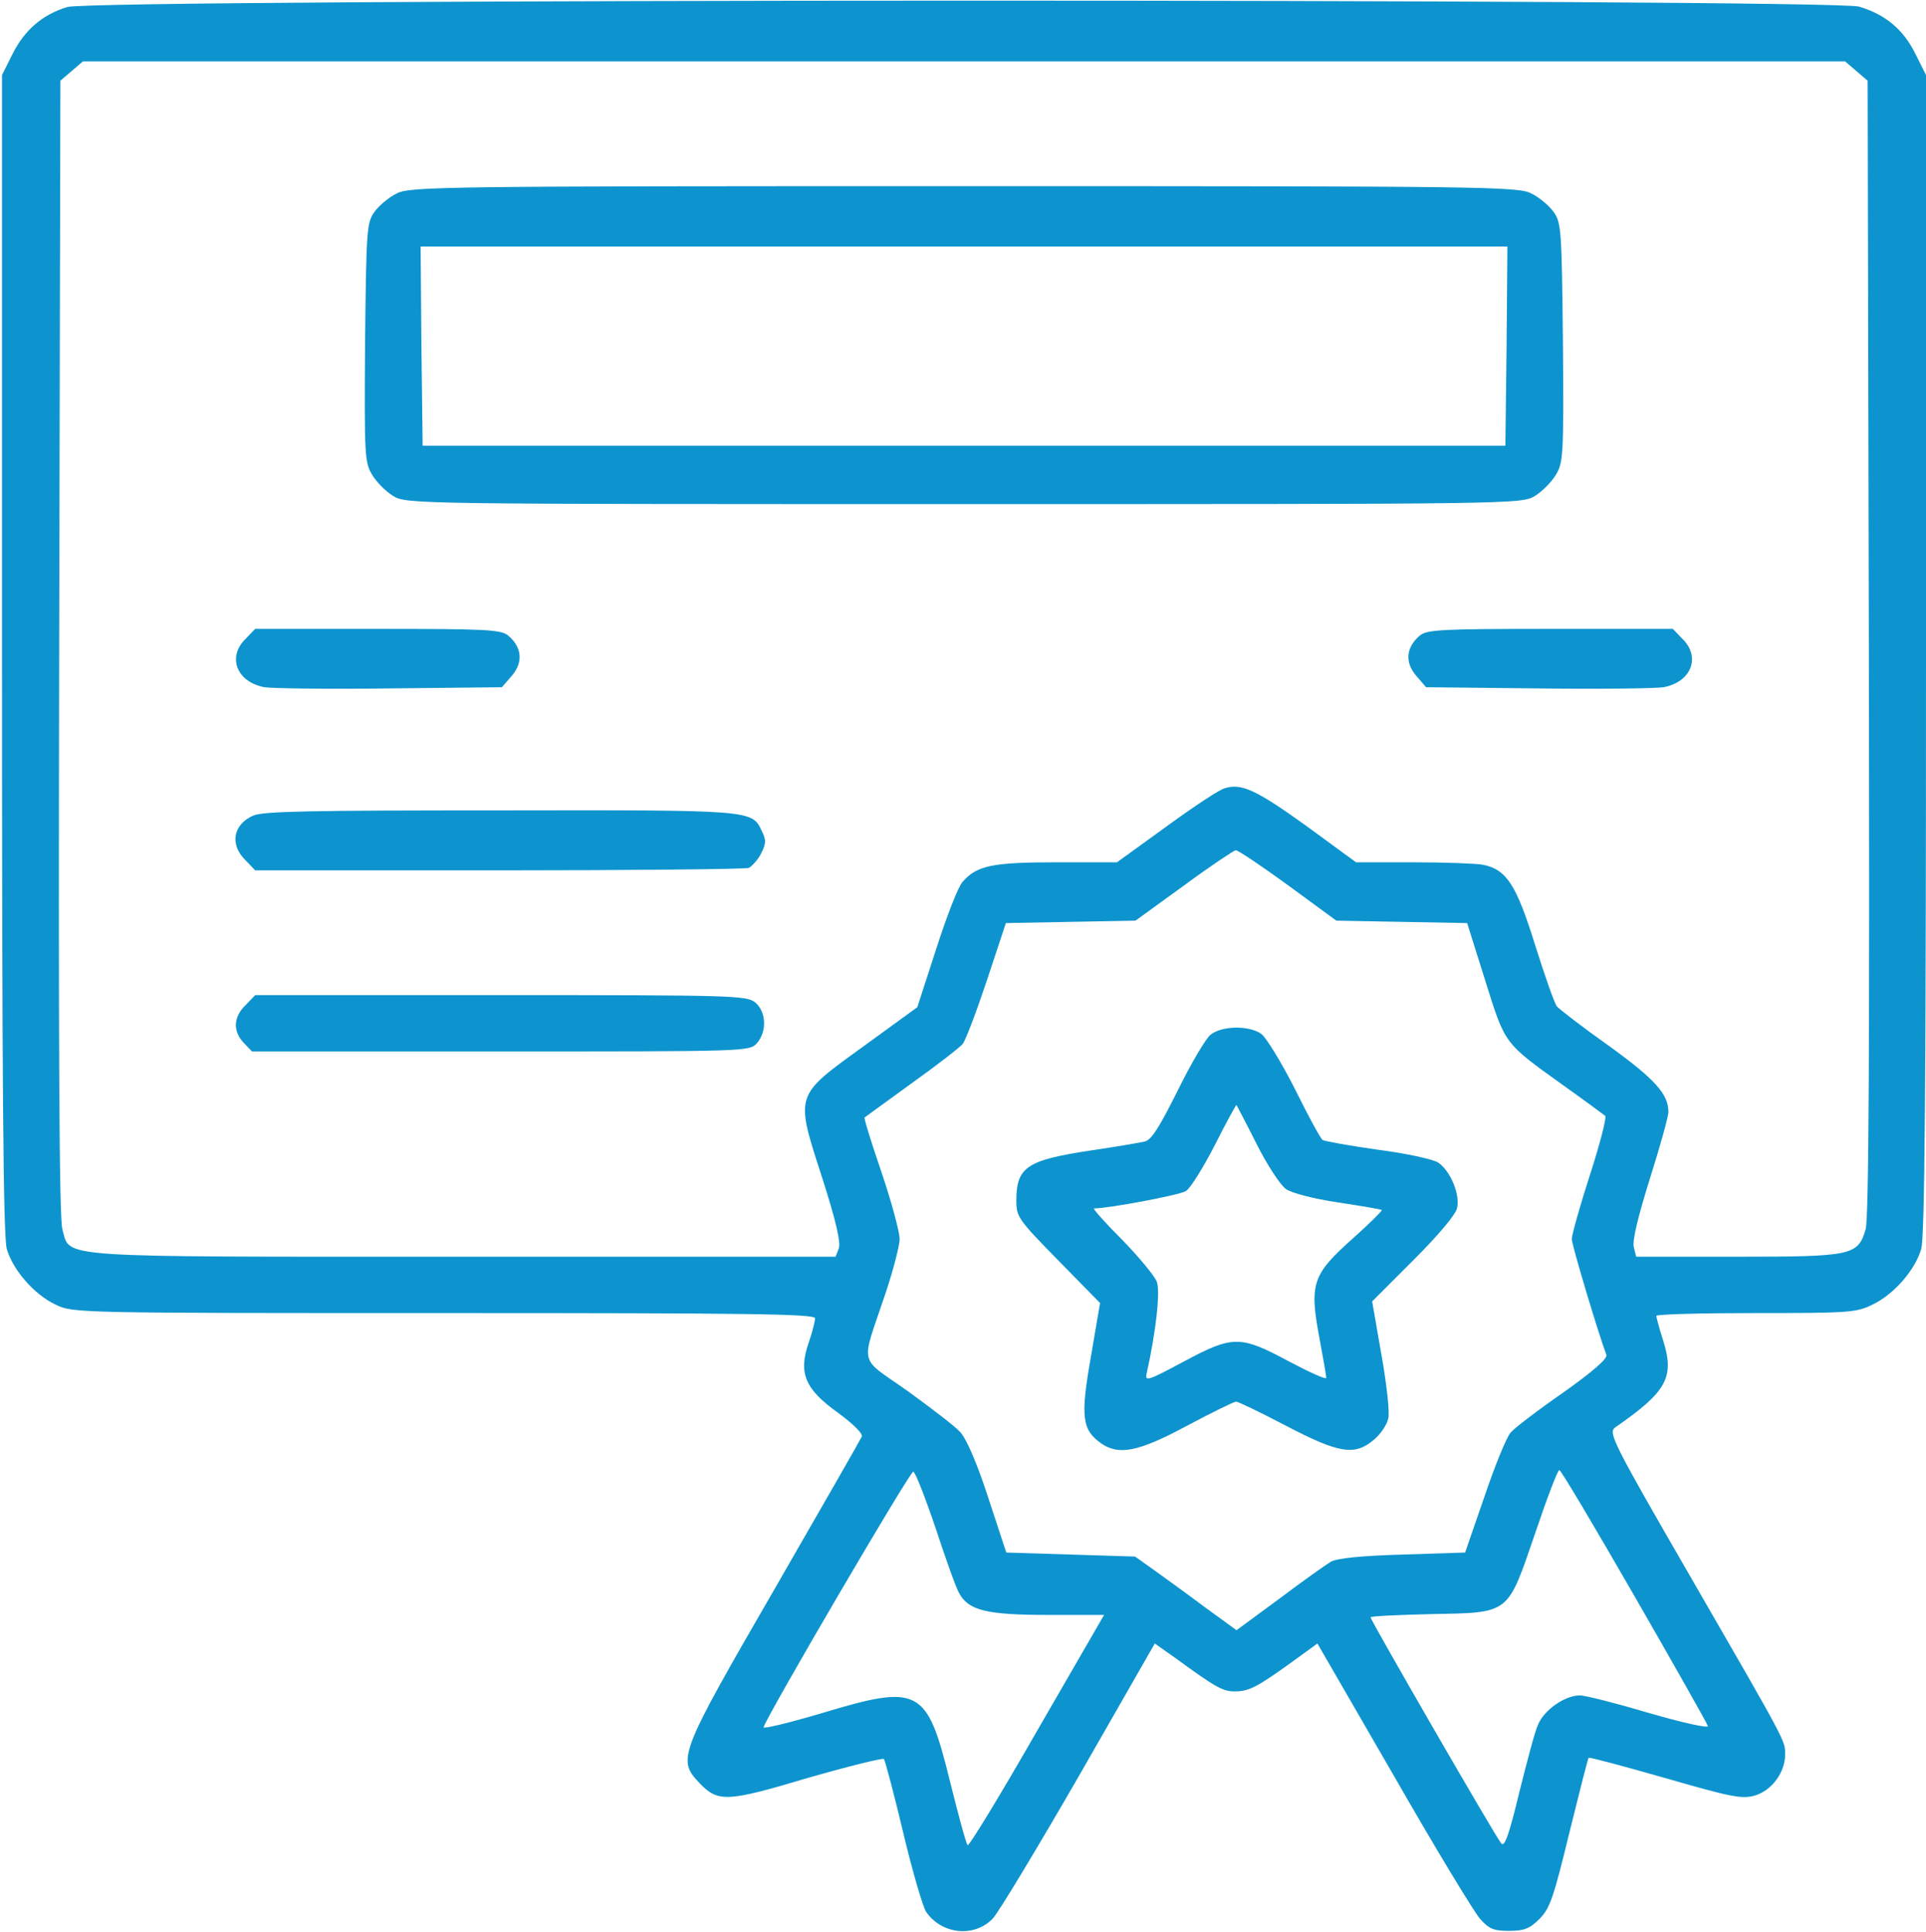
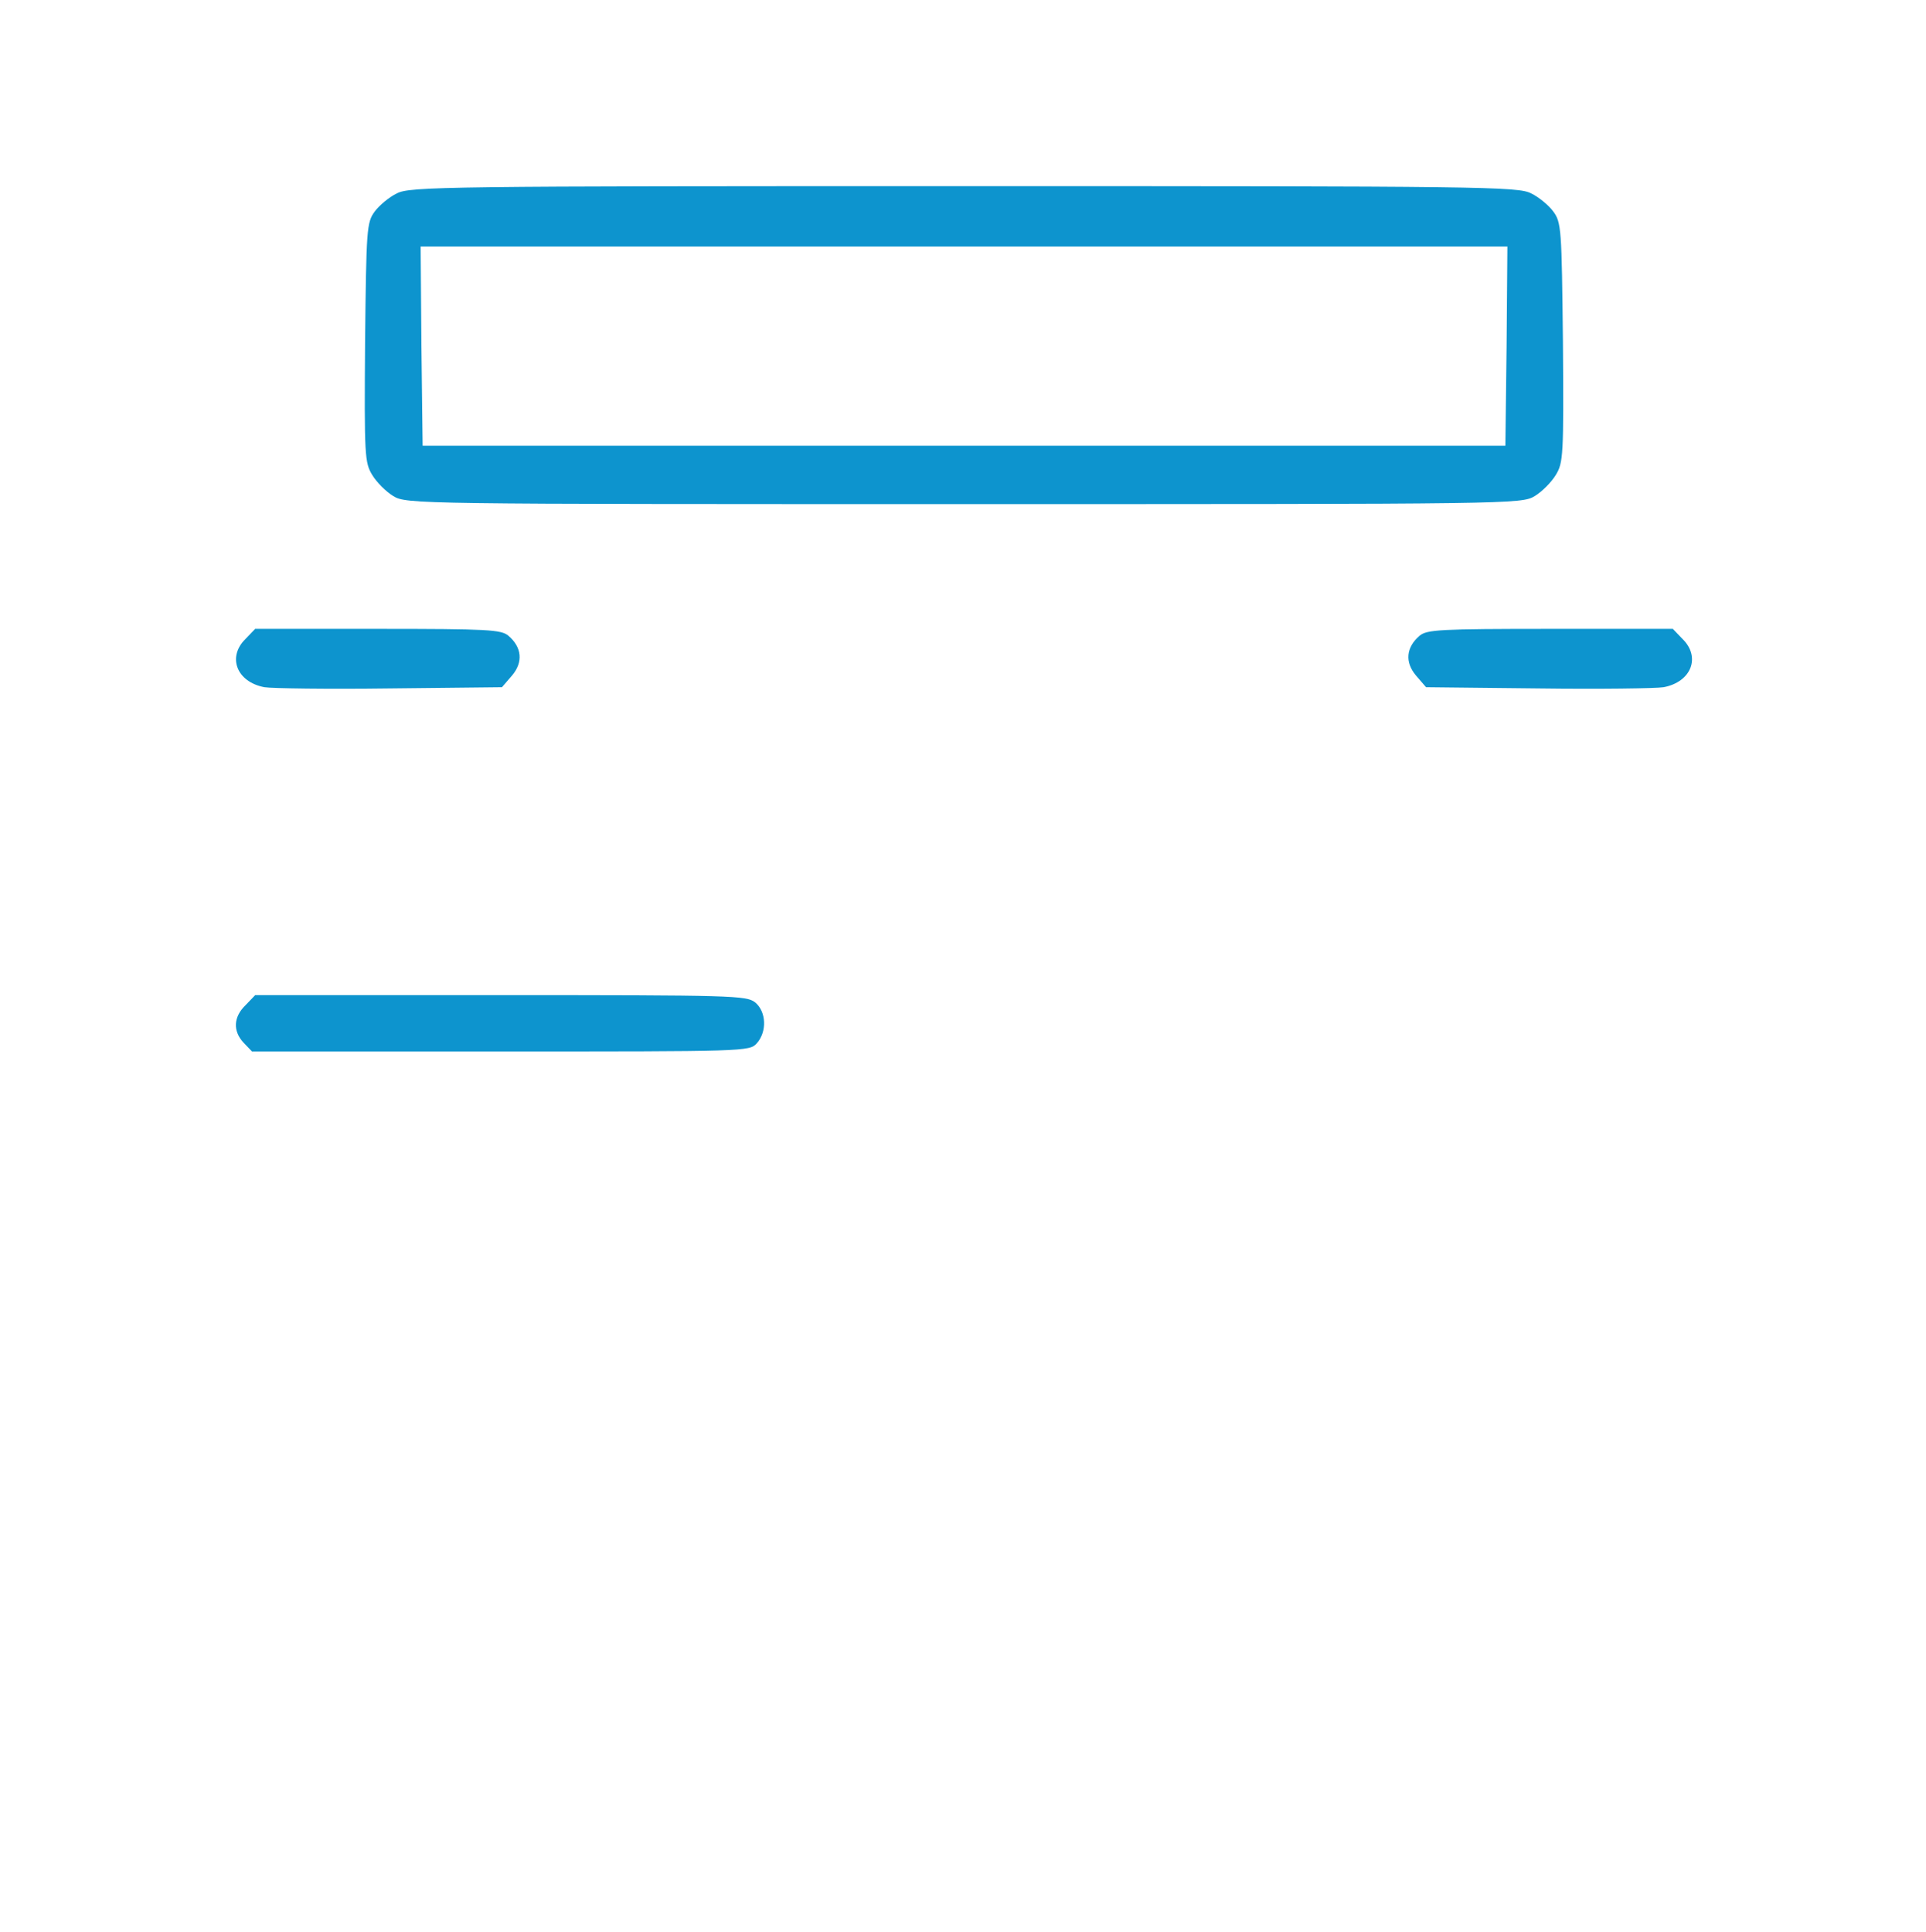
<svg xmlns="http://www.w3.org/2000/svg" width="638" height="640" viewBox="0 0 638 640" fill="none">
-   <path d="M22.267 2.333C14 4.866 8.134 9.933 4.134 17.933L0.667 24.866V216.733C0.667 358.6 1.067 410.066 2.267 413.8C4.267 420.733 11.334 428.866 18.4 432.2C24.134 435 25.2 435 147.067 435C248.134 435 270 435.266 270 436.733C270 437.666 269.067 441.4 267.867 444.866C264.4 454.866 266.667 460.2 277.467 467.933C282.534 471.666 285.867 474.866 285.467 475.933C285.067 476.866 272 499.666 256.4 526.733C224.8 581.4 224.267 582.866 231.734 590.733C237.867 597.133 240.8 597 267.6 589C281.067 585.133 292.4 582.333 292.8 582.733C293.2 583.266 296.134 594.2 299.2 607.133C302.267 620.066 305.734 631.8 306.8 633.4C312 640.866 322.667 641.933 328.8 635.666C330.534 633.933 343.334 612.733 357.334 588.466L382.534 544.466L389.334 549.266C402.667 559 405.067 560.333 408.934 560.333C413.734 560.333 416.267 559 427.6 550.866L436.4 544.466L461.6 588.066C475.334 612.066 488.267 633.4 490.267 635.666C493.2 639 494.8 639.666 499.867 639.666C504.8 639.666 506.667 639 510 635.666C513.467 632.2 514.667 628.466 519.867 607.133C523.2 593.666 526 582.466 526.267 582.333C526.534 582.066 537.867 585.133 551.467 589C573.2 595.266 576.934 596.066 581.2 594.866C586.8 593.266 591.334 587.266 591.334 581.266C591.334 576.6 592.134 578.066 559.734 521.933C534 477.4 532.667 474.6 535.067 472.866C552.4 460.866 554.8 456.2 550.8 443.666C549.6 439.933 548.667 436.333 548.667 435.933C548.667 435.4 563.467 435 581.6 435C612.267 435 614.934 434.866 620.267 432.2C627.334 428.866 634.4 420.733 636.4 413.8C637.6 410.066 638 358.6 638 216.733V24.866L634.534 17.933C630.534 9.8 624.667 4.866 615.867 2.2C606.8 -0.467 31.067 -0.467 22.267 2.333ZM614.934 23.533L618.667 26.733L619.067 214.6C619.334 346.733 619.067 403.8 618 407.266C615.467 415.933 613.467 416.333 575.467 416.333H542L541.2 413.133C540.667 411 542.667 402.866 546.534 390.466C549.867 379.933 552.667 369.933 552.667 368.333C552.667 362.466 548.267 357.533 532.934 346.466C524.267 340.333 516.534 334.333 515.734 333.4C514.934 332.466 511.734 323.266 508.534 313.133C502.267 293 499.067 288.066 491.2 286.466C488.934 286.066 478.534 285.666 468.134 285.666H449.2L432.8 273.666C416.134 261.666 411.2 259.4 405.734 261.133C404 261.533 395.334 267.266 386.4 273.8L370 285.666H350C328.8 285.666 323.6 286.733 318.934 292.066C317.467 293.533 313.6 303.533 310.134 314.333L303.867 333.666L286.267 346.466C263.067 363.266 263.334 362.2 272.267 389.933C276.934 404.466 278.534 411.533 277.867 413.533L276.8 416.333H153.334C15.734 416.333 23.467 416.866 20.667 407.266C19.6 403.8 19.334 346.6 19.6 214.6L20 26.733L23.734 23.533L27.467 20.333H319.334H611.2L614.934 23.533ZM426.667 293.266L442.667 305L464.267 305.4L486 305.8L492 324.866C498.667 346.2 498.134 345.4 518 359.666C524.934 364.6 531.067 369.133 531.734 369.666C532.267 370.066 530 379 526.667 389.266C523.334 399.533 520.667 409.133 520.667 410.466C520.667 412.466 529.467 441.8 532.134 448.866C532.534 450.066 527.734 454.333 517.734 461.4C509.467 467.133 501.6 473.133 500.4 474.6C499.067 476.066 495.2 485.533 491.734 495.8L485.334 514.333L464.667 515C450.934 515.4 442.934 516.2 440.8 517.4C439.067 518.466 431.334 523.933 423.734 529.666L409.6 540.066L398.8 532.2C392.934 527.8 385.334 522.333 382 519.933L376 515.666L354.667 515L333.334 514.333L327.334 496.066C323.6 484.6 320.134 476.6 318 474.333C316.134 472.333 308.267 466.333 300.534 460.733C284.134 449.133 285.067 453.133 293.334 428.466C295.867 420.866 298 412.733 298 410.466C298 408.066 295.334 398.2 292 388.333C288.667 378.6 286.134 370.466 286.4 370.2C286.534 370.066 293.6 365 302 358.866C310.4 352.866 318.134 346.866 318.934 345.8C319.867 344.6 323.467 335.133 326.934 324.733L333.2 305.8L354.667 305.4L376.134 305L392.134 293.4C400.8 287 408.667 281.8 409.334 281.666C410.134 281.666 417.867 286.866 426.667 293.266ZM310 506.466C313.334 516.6 316.8 526.333 317.734 527.8C320.8 533.533 326.934 535 347.067 535H365.734L343.467 573.533C331.334 594.733 320.934 611.8 320.534 611.266C320 610.733 317.467 601.266 314.667 590.066C307.067 559.133 304.534 557.8 272.267 567.533C261.467 570.733 252.667 572.866 252.934 572.2C254.534 567.533 301.6 487.133 302.534 487.533C303.2 487.666 306.534 496.2 310 506.466ZM541.334 528.6C554.534 551.533 565.467 570.866 565.734 571.8C566 572.6 557.867 570.866 546.4 567.533C535.6 564.333 525.2 561.666 523.334 561.666C518.4 561.666 511.467 566.466 509.467 571.4C508.4 573.666 505.734 583.933 503.2 594.066C499.867 607.933 498.4 611.933 497.334 610.733C495.6 608.866 454 536.733 454 535.8C454 535.4 462.934 535 473.867 534.733C500.4 534.2 499.2 535.133 508.534 507.933C512.4 496.466 516 487 516.534 487C517.067 487 528.134 505.666 541.334 528.6Z" fill="#0D94CE" />
  <path d="M131.467 64.067C128.934 65.267 125.6 68.067 124.134 70.067C121.467 73.667 121.334 75.8 120.934 113.4C120.667 151.133 120.8 153.267 123.334 157.4C124.8 159.8 127.867 162.867 130.267 164.333C134.667 167 137.467 167 319.334 167C501.2 167 504 167 508.4 164.333C510.8 162.867 513.867 159.8 515.334 157.4C517.867 153.267 518 151.133 517.734 113.4C517.334 75.8 517.2 73.667 514.534 70.067C513.067 68.067 509.734 65.267 507.2 64.067C502.934 61.8 491.2 61.667 319.334 61.667C147.467 61.667 135.734 61.8 131.467 64.067ZM499.067 114.6L498.667 147.667H319.334H140L139.6 114.6L139.334 81.667H319.334H499.334L499.067 114.6Z" fill="#0D94CE" />
  <path d="M81.334 211.666C75.2 217.666 78.4 225.933 87.6 227.666C90 228.066 108.667 228.333 129.067 228.066L166.267 227.666L169.6 223.8C173.334 219.4 172.934 214.466 168.4 210.6C166 208.6 161.867 208.333 125.067 208.333H84.534L81.334 211.666Z" fill="#0D94CE" />
  <path d="M470.267 210.6C465.734 214.466 465.334 219.4 469.067 223.8L472.4 227.666L509.6 228.066C530 228.333 548.667 228.066 551.067 227.666C560.267 225.933 563.467 217.666 557.334 211.666L554.134 208.333H513.6C476.8 208.333 472.667 208.6 470.267 210.6Z" fill="#0D94CE" />
-   <path d="M83.867 270.2C77.201 273.133 76.001 279.8 81.334 285L84.534 288.333H165.201C209.467 288.333 246.801 287.933 248.001 287.533C249.067 287 251.067 284.866 252.134 282.733C253.734 279.533 253.867 278.333 252.401 275.4C249.067 268.333 250.001 268.333 166.001 268.466C103.467 268.466 87.201 268.733 83.867 270.2Z" fill="#0D94CE" />
  <path d="M81.334 333C77.334 336.866 77.067 341.533 80.667 345.4L83.467 348.333H165.867C246.8 348.333 248.267 348.333 250.667 345.666C254.134 341.8 253.867 335.133 250.134 332.066C247.2 329.8 242.8 329.666 165.734 329.666H84.534L81.334 333Z" fill="#0D94CE" />
-   <path d="M401.067 342.733C399.467 343.933 394.534 352.333 390.134 361.267C383.867 373.8 381.334 377.8 379.067 378.2C377.334 378.6 369.467 379.933 361.334 381.133C340.134 384.333 336.667 386.6 336.667 397.8C336.667 403.133 337.334 404.067 350.534 417.533L364.4 431.667L361.334 449.667C357.867 469.4 358.4 473.667 364.8 478.2C370.667 482.2 377.067 481 393.2 472.333C401.467 467.933 408.8 464.333 409.467 464.333C410.134 464.333 417.6 467.933 426 472.333C443.6 481.533 448.8 482.333 455.067 477C457.334 475.133 459.467 471.933 459.867 469.933C460.4 467.933 459.334 458.467 457.6 448.733L454.534 431.133L468.267 417.4C476.4 409.267 482.267 402.333 482.667 400.2C483.734 395.667 480.4 387.8 476.4 385.133C474.8 384.067 465.734 382.067 456.267 380.867C446.934 379.533 438.8 378.067 438.134 377.667C437.467 377.267 433.334 369.667 428.934 360.733C424.4 351.8 419.334 343.533 417.734 342.467C413.734 339.667 404.8 339.8 401.067 342.733ZM416.267 379C419.734 385.933 424.134 392.6 426 393.933C428 395.267 435.067 397.133 443.2 398.333C450.934 399.533 457.467 400.6 457.734 400.867C457.867 401.133 453.867 405.133 448.667 409.8C434.4 422.467 433.6 425.133 437.334 444.733C438.4 450.467 439.334 455.8 439.334 456.467C439.334 457.133 433.734 454.6 426.934 451C410.8 442.333 408.4 442.333 392 451.133C380 457.533 379.2 457.8 379.867 454.867C382.934 441.133 384.4 427.933 383.2 424.6C382.4 422.6 377.2 416.333 371.6 410.6C366 405 361.867 400.333 362.4 400.333C367.2 400.333 390.667 395.933 392.8 394.6C394.267 393.8 398.534 386.867 402.4 379.4C406.134 371.933 409.467 365.933 409.6 366.067C409.734 366.333 412.8 372.067 416.267 379Z" fill="#0D94CE" />
</svg>